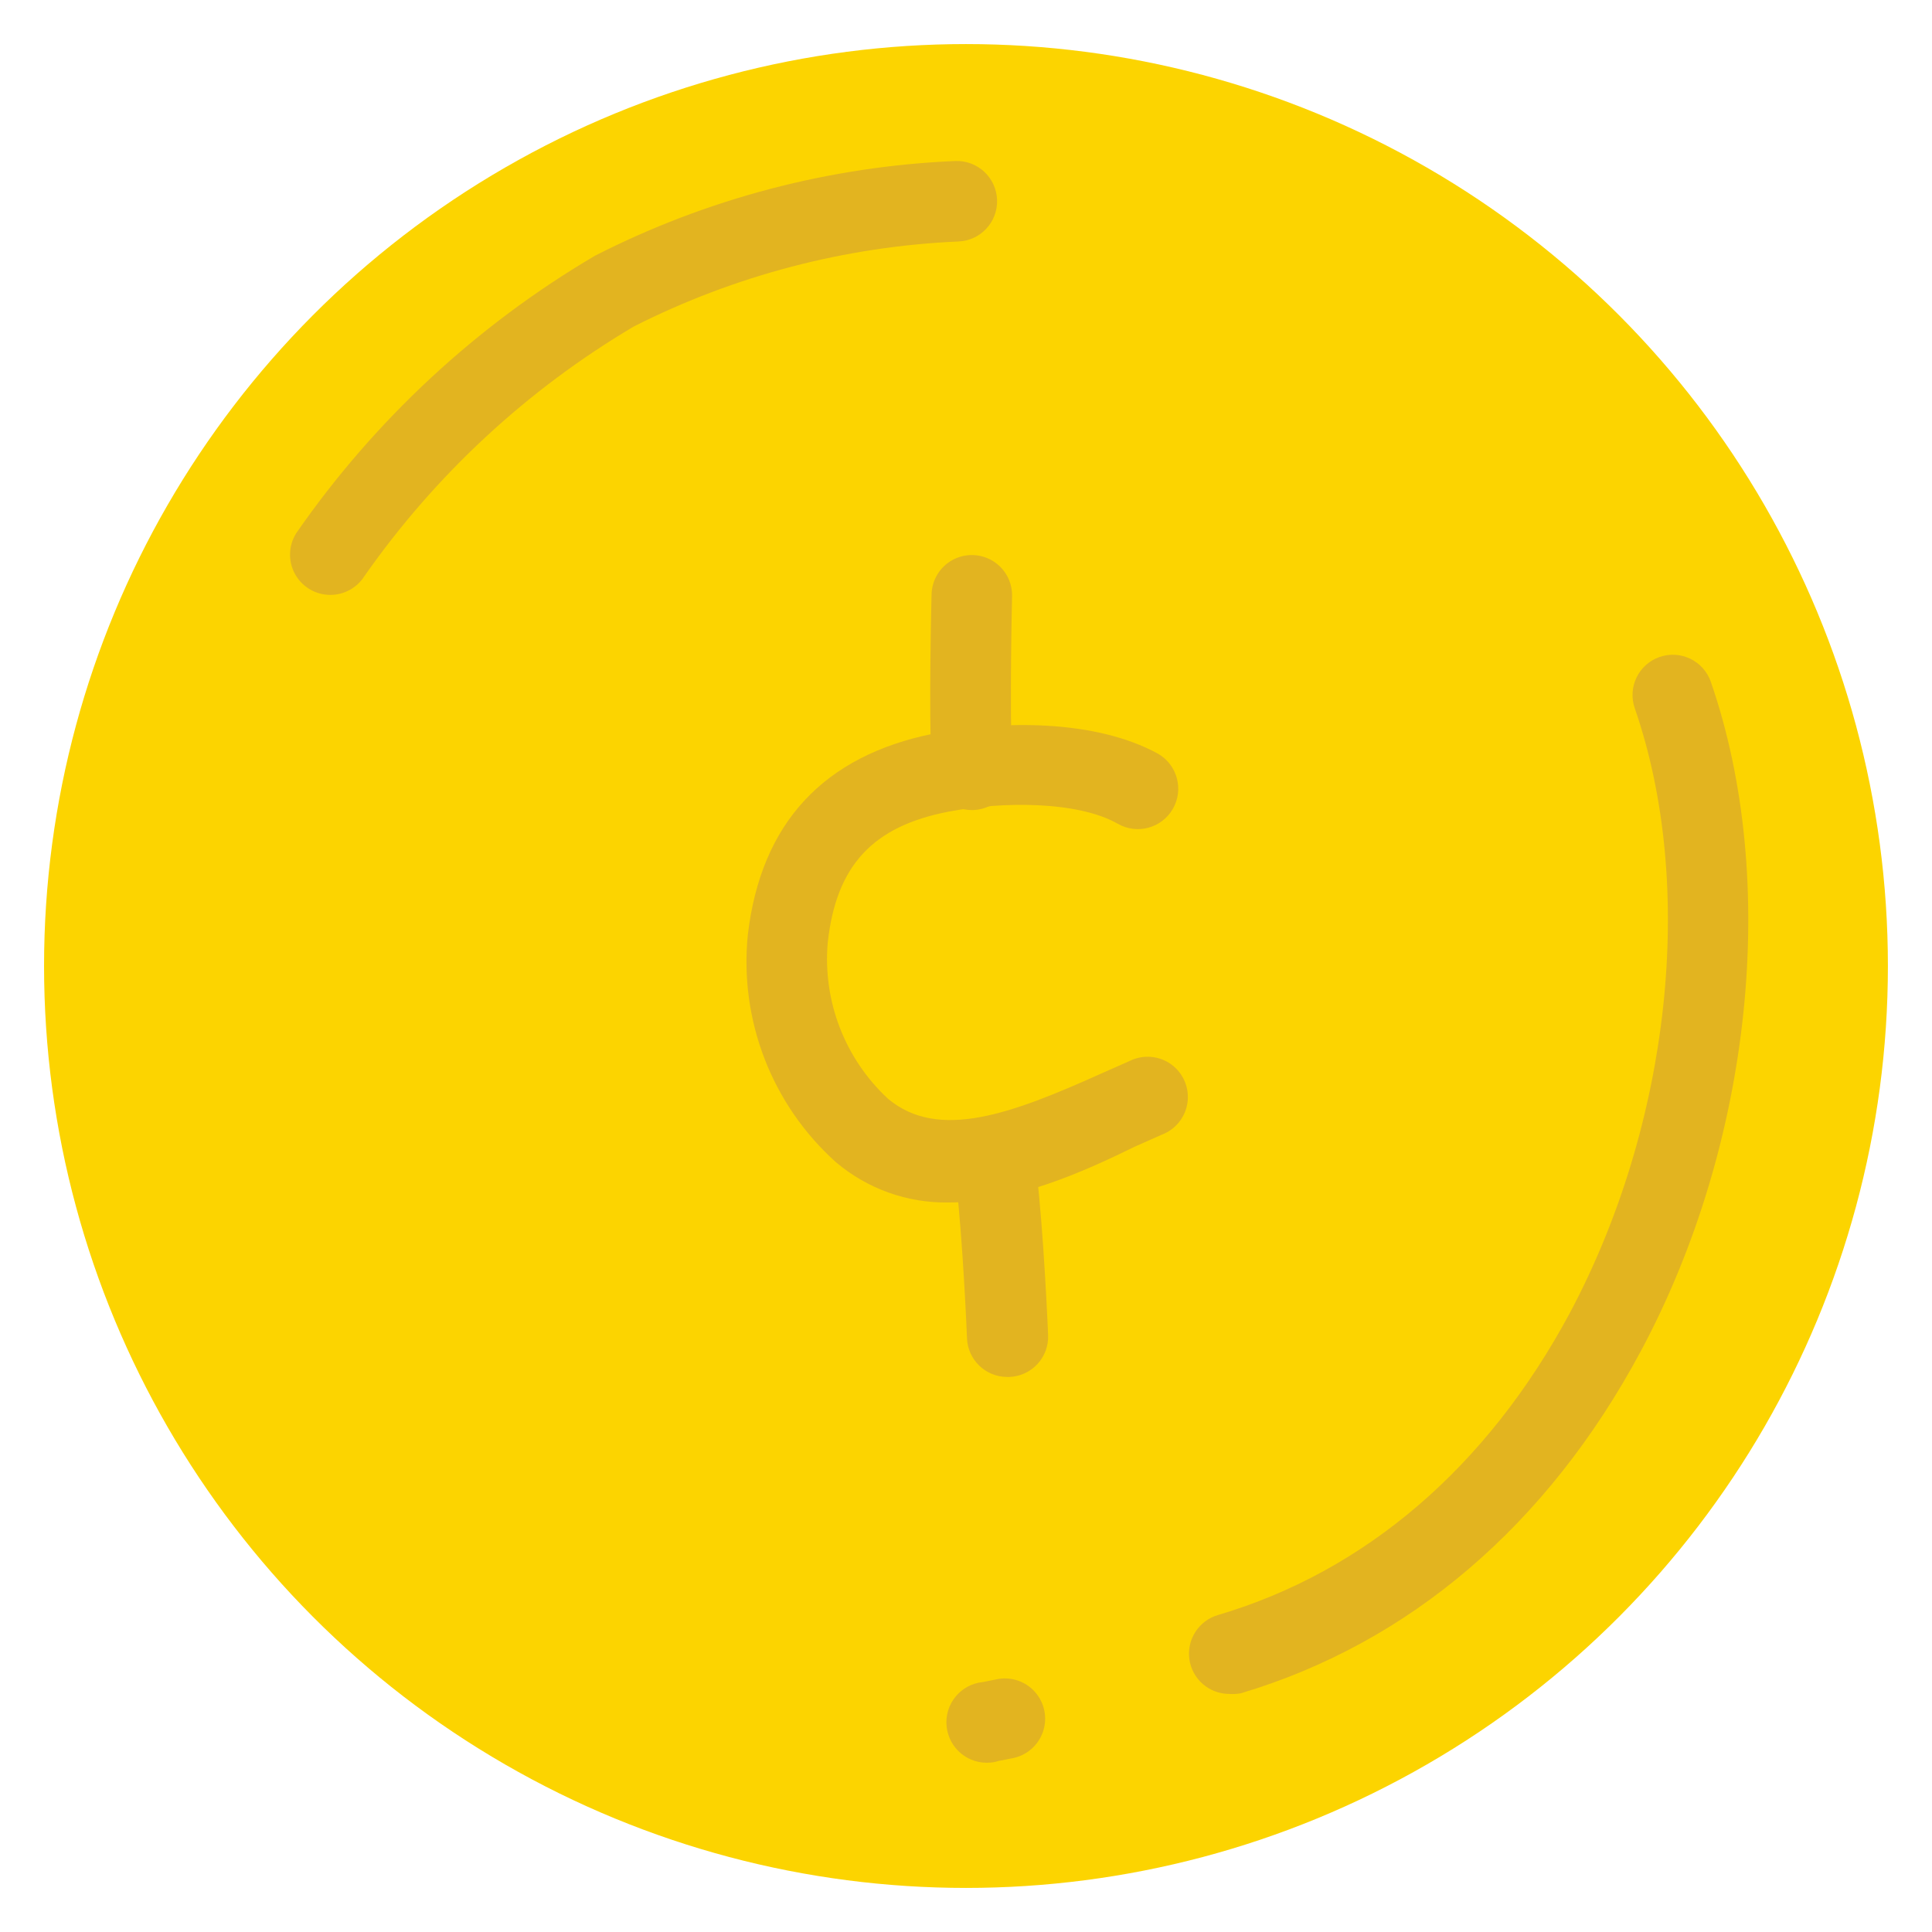
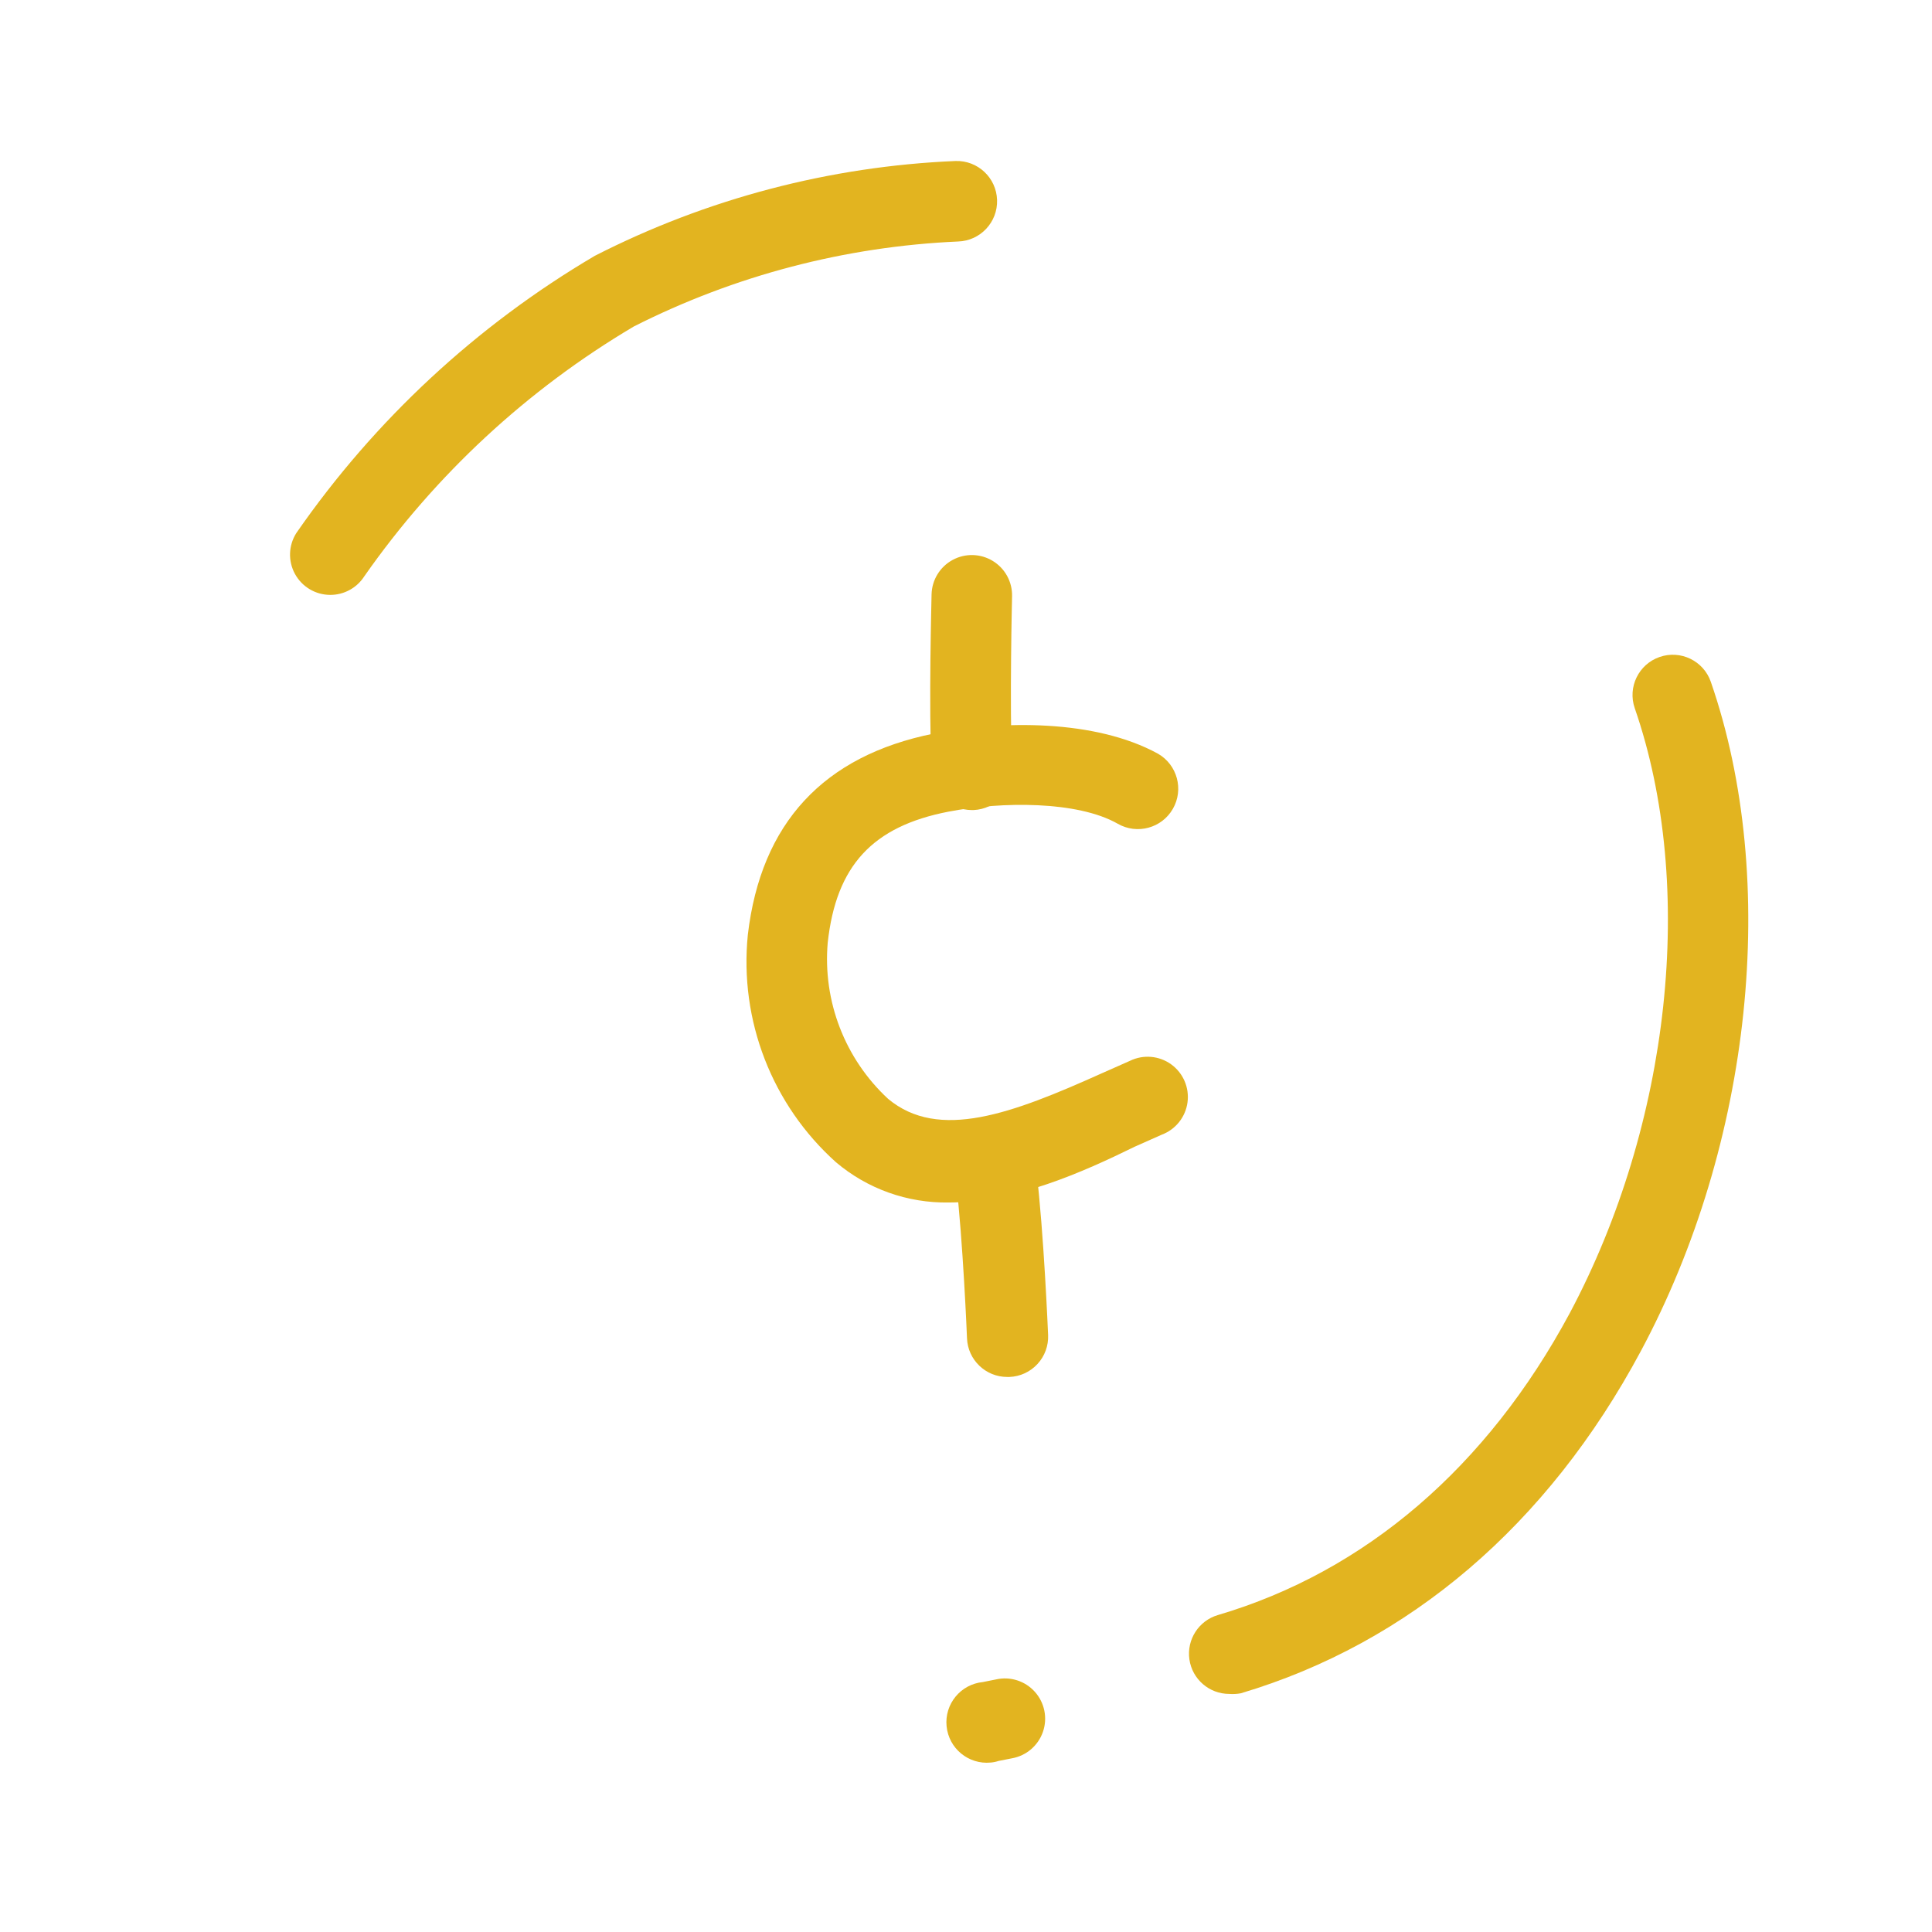
<svg xmlns="http://www.w3.org/2000/svg" width="96px" height="96px" viewBox="252 252 96 96" fill="none">
  <g id="Random/Element 28">
    <g id="coin">
      <g id="stickers_expanded">
-         <circle id="Oval" cx="299.999" cy="300" r="45.81" fill="#FCD400" />
        <path id="Path" d="M299.139 311.751C297.092 311.785 295.101 311.075 293.539 309.751C290.359 306.899 288.732 302.7 289.159 298.451C289.809 292.901 292.919 289.551 298.399 288.451C301.749 287.801 306.399 287.731 309.539 289.451C310.5 290.003 310.831 291.23 310.279 292.191C309.727 293.152 308.5 293.483 307.539 292.931C305.539 291.791 301.769 291.821 299.129 292.331C295.359 293.061 293.549 295.011 293.129 298.841C292.878 301.752 293.986 304.615 296.129 306.601C298.649 308.701 302.279 307.341 306.749 305.331L308.149 304.711C308.811 304.388 309.598 304.456 310.195 304.887C310.792 305.318 311.104 306.043 311.007 306.773C310.91 307.503 310.419 308.121 309.729 308.381L308.379 308.981C305.809 310.241 302.439 311.751 299.139 311.751Z" fill="#E2B420" />
        <path id="Path_2" d="M302.05 320.42C300.976 320.421 300.093 319.573 300.05 318.5C300.05 318.45 299.85 313.63 299.5 310.65C299.416 309.936 299.72 309.231 300.297 308.801C300.873 308.371 301.636 308.281 302.297 308.566C302.957 308.85 303.416 309.466 303.5 310.18C303.87 313.31 304.07 318.13 304.08 318.34C304.102 318.871 303.912 319.388 303.551 319.778C303.191 320.168 302.691 320.399 302.16 320.42H302.05Z" fill="#E2B420" />
        <path id="Path_3" d="M300.289 292.251C299.219 292.252 298.337 291.41 298.289 290.341C298.139 286.981 298.289 281.751 298.289 281.531C298.307 280.816 298.705 280.165 299.333 279.824C299.96 279.482 300.723 279.501 301.333 279.874C301.942 280.246 302.307 280.916 302.289 281.631C302.289 281.681 302.159 286.951 302.289 290.171C302.334 291.272 301.48 292.202 300.379 292.251H300.289Z" fill="#E2B420" />
        <path id="Path_4" d="M313.08 336.17C312.085 336.17 311.241 335.438 311.1 334.453C310.96 333.468 311.565 332.529 312.52 332.25C319.84 330.09 325.89 324.9 330 317.25C335 307.86 336.3 296.06 333.23 287.19C332.868 286.146 333.421 285.007 334.465 284.645C335.509 284.283 336.648 284.836 337.01 285.88C340.43 295.76 339.06 308.82 333.53 319.14C328.9 327.78 322.02 333.65 313.65 336.14C313.462 336.174 313.271 336.184 313.08 336.17V336.17Z" fill="#E2B420" />
        <path id="Path_5" d="M301.23 339.58C300.125 339.688 299.143 338.88 299.035 337.775C298.927 336.671 299.735 335.688 300.84 335.58L301.49 335.45C302.198 335.289 302.938 335.525 303.422 336.066C303.907 336.607 304.06 337.368 303.823 338.054C303.586 338.74 302.995 339.244 302.28 339.37L301.62 339.5C301.494 339.542 301.363 339.569 301.23 339.58V339.58Z" fill="#E2B420" />
        <path id="Path_6" d="M268.409 281.56C267.678 281.559 267.006 281.159 266.656 280.518C266.306 279.876 266.334 279.095 266.729 278.48C270.618 272.871 275.677 268.173 281.559 264.71C287.124 261.869 293.236 260.263 299.479 260C300.583 259.964 301.508 260.831 301.544 261.935C301.58 263.04 300.713 263.964 299.609 264C294 264.248 288.509 265.686 283.499 268.22C278.198 271.357 273.629 275.592 270.099 280.64C269.73 281.215 269.092 281.562 268.409 281.56Z" fill="#E2B420" />
      </g>
    </g>
  </g>
</svg>